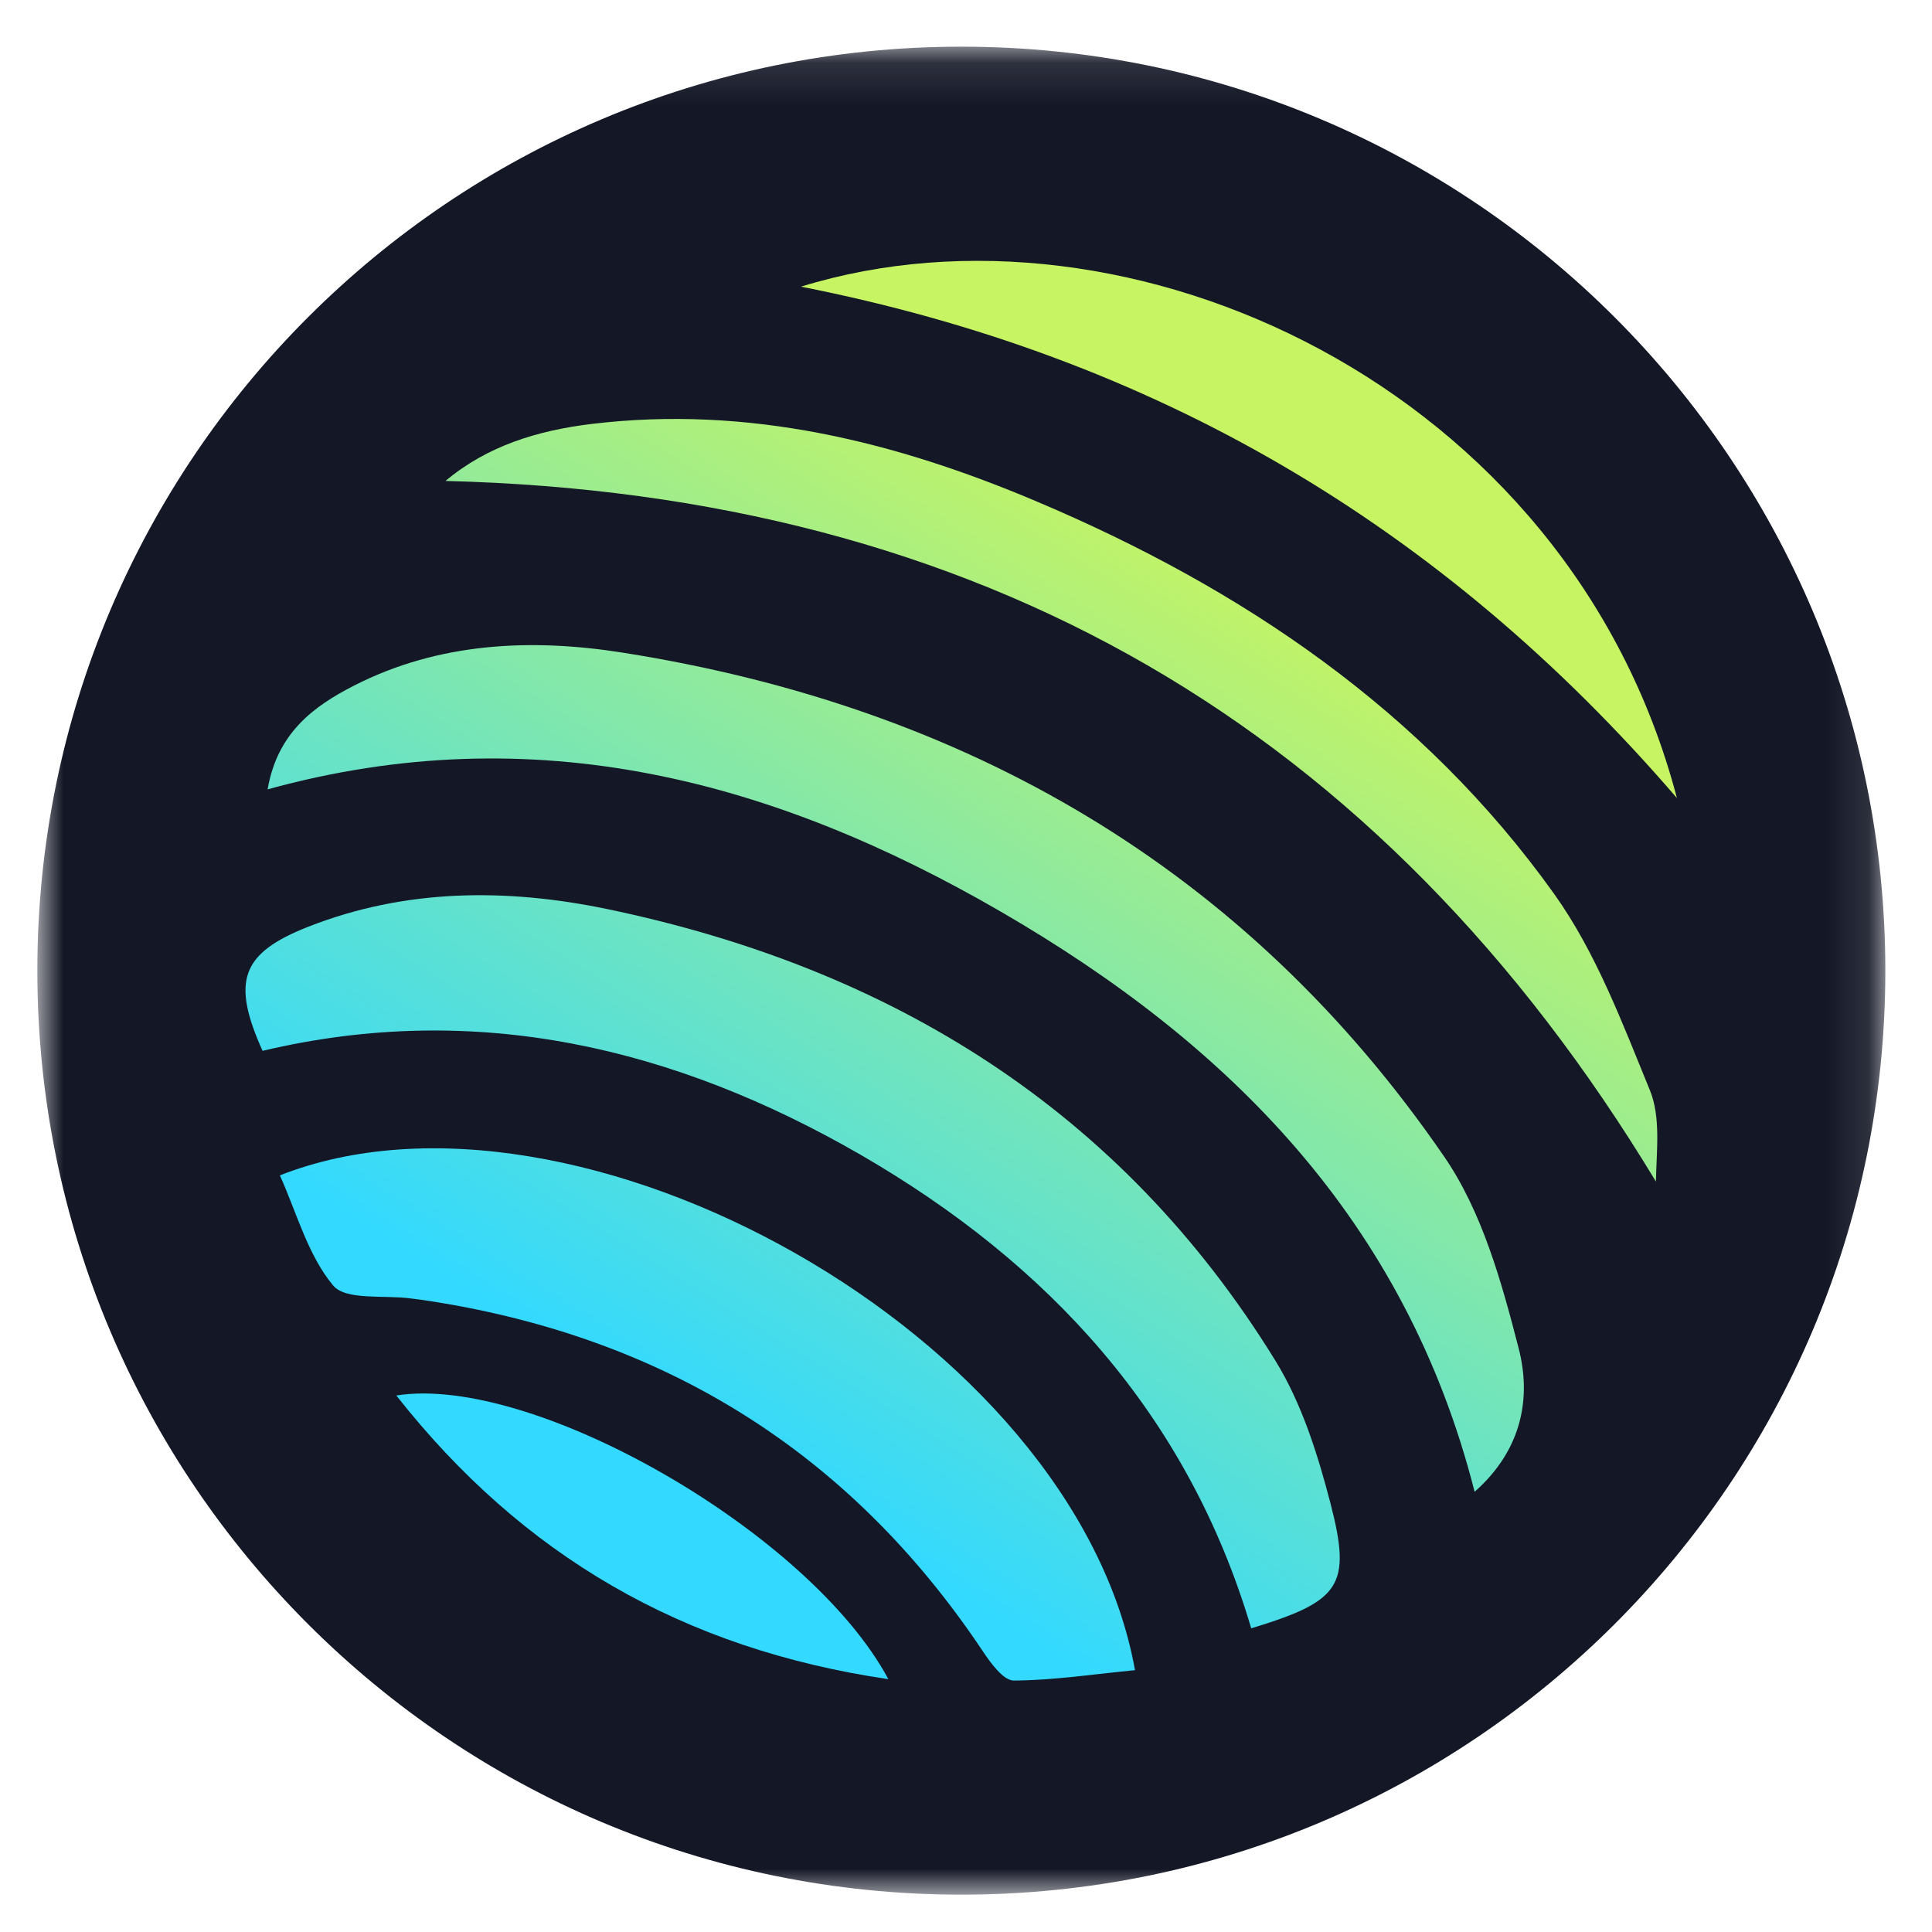
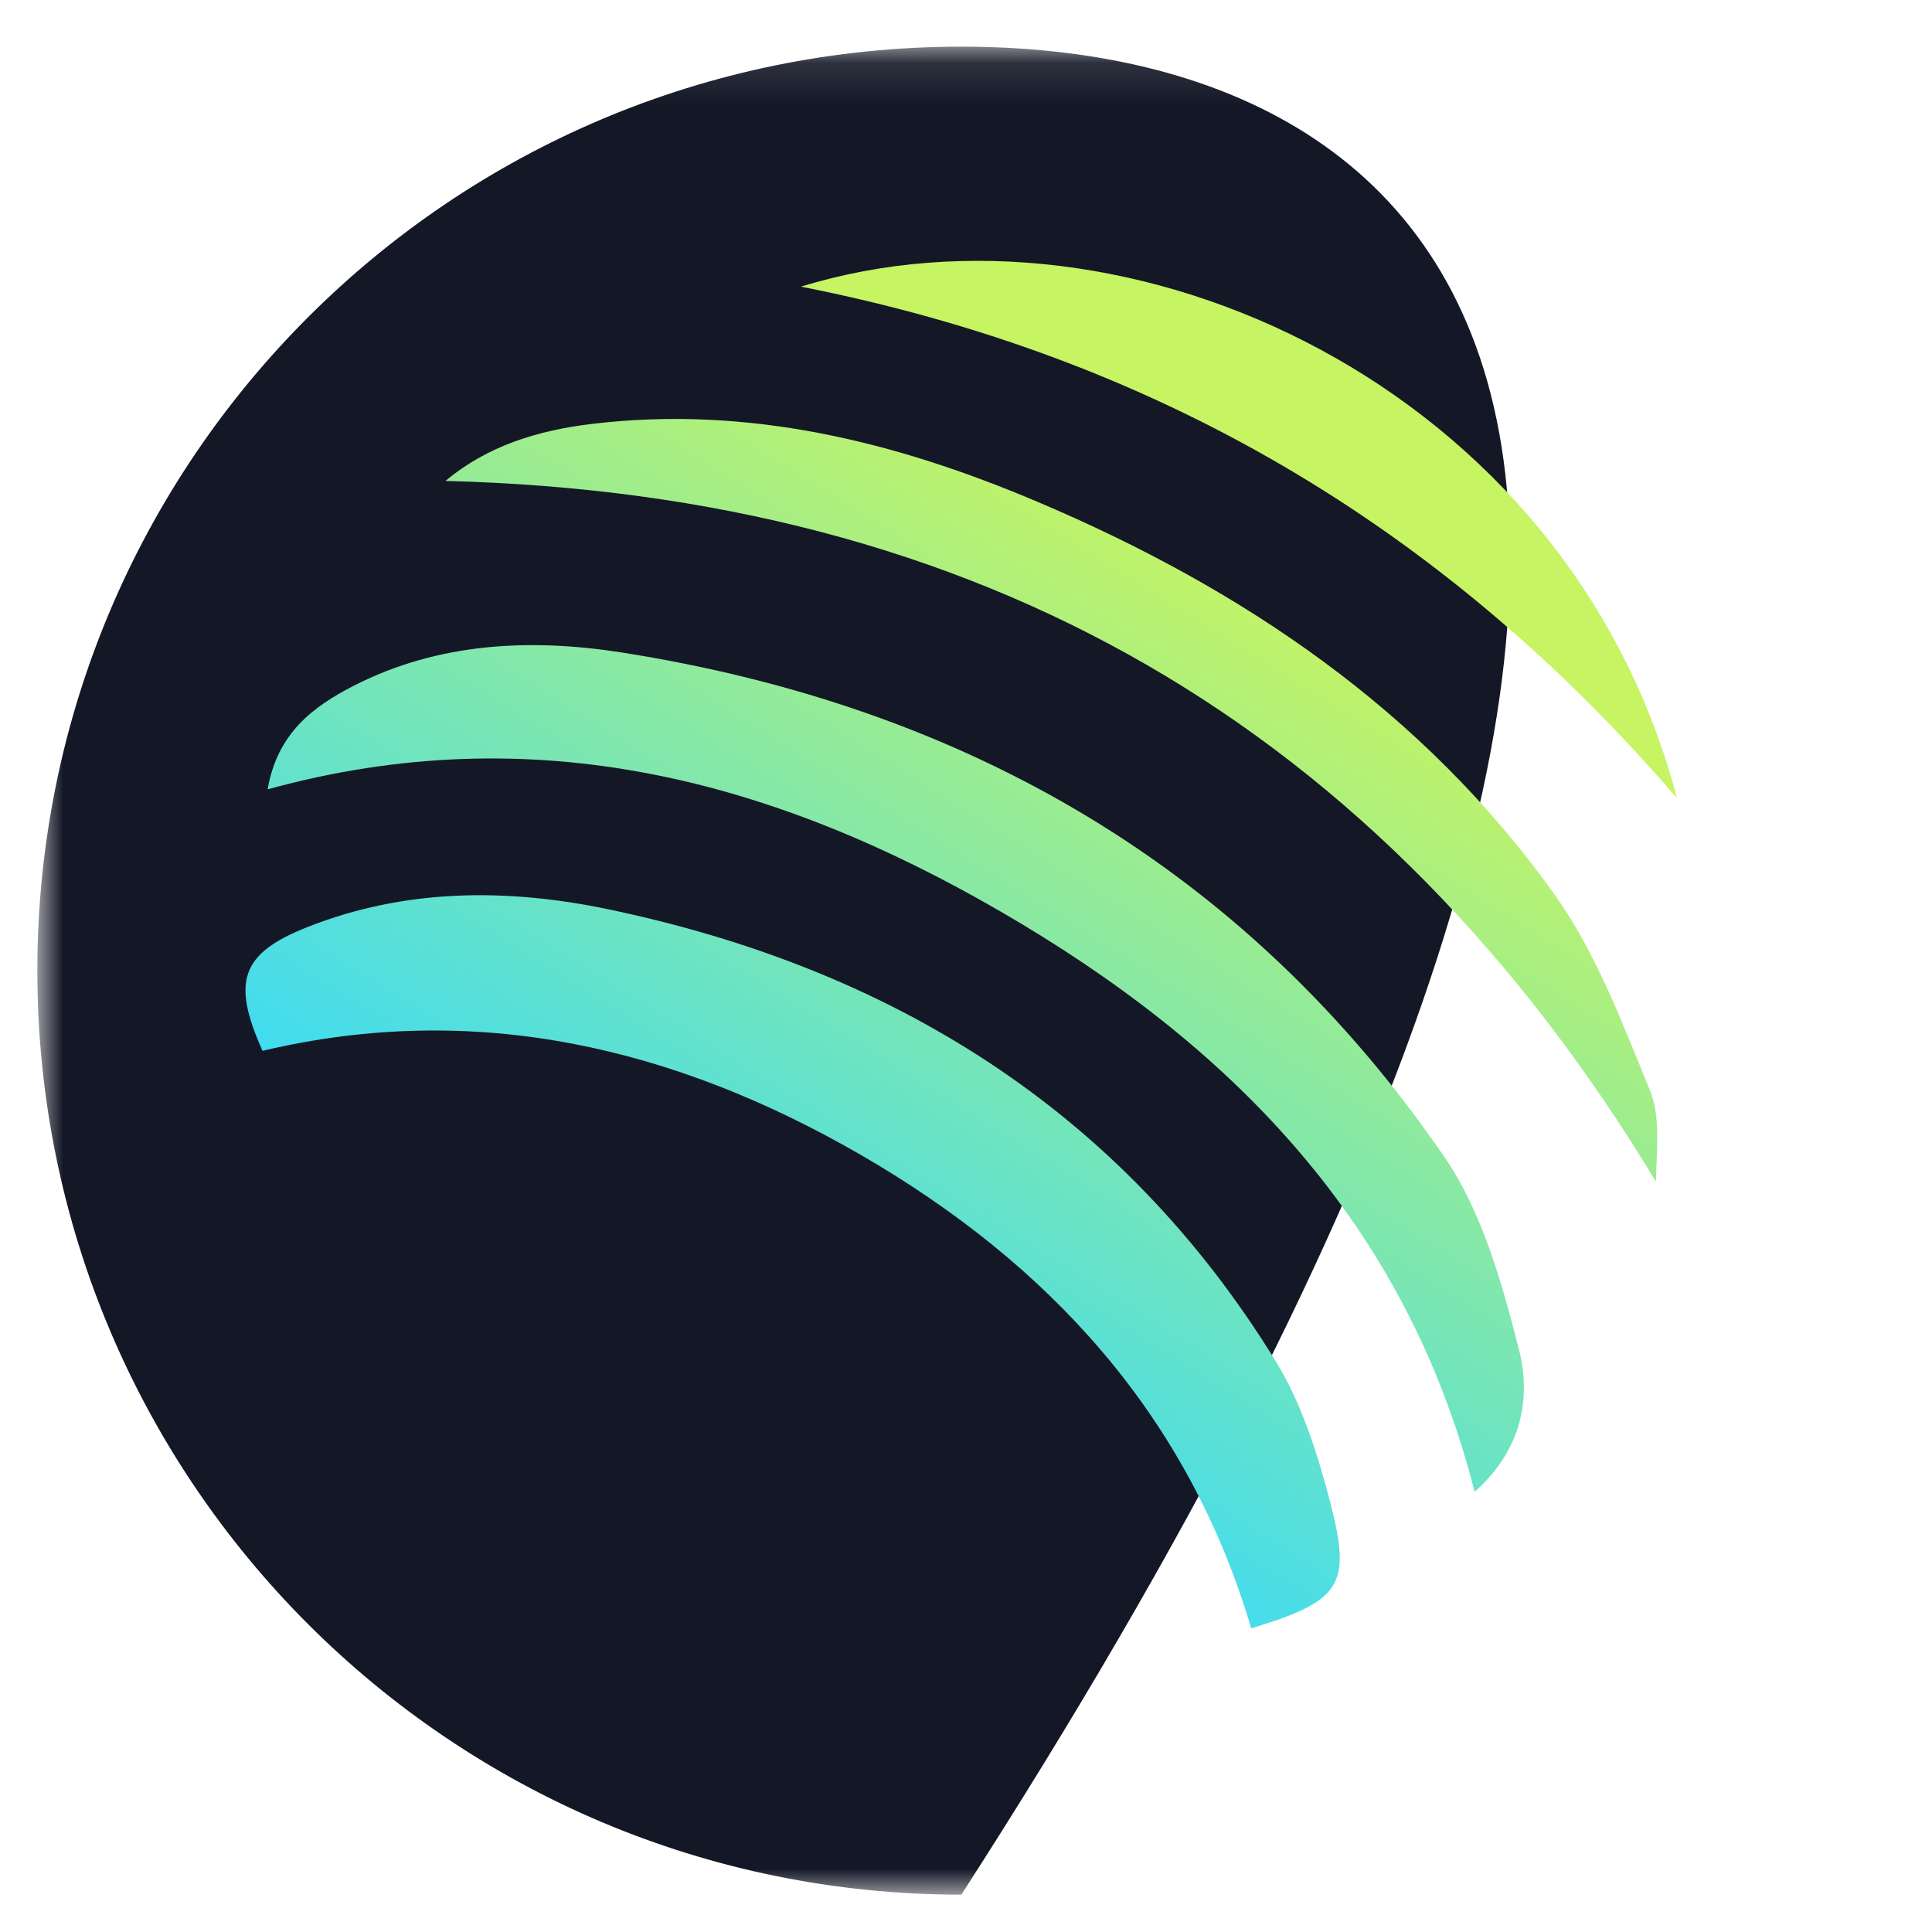
<svg xmlns="http://www.w3.org/2000/svg" width="46" height="46" viewBox="0 0 46 46" fill="none">
  <g clip-path="url(#clip0_107_201)">
    <mask id="mask0_107_201" style="mask-type:luminance" maskUnits="userSpaceOnUse" x="0" y="1" width="45" height="45">
      <path d="M44.889 1.111H0.889V45.111H44.889V1.111Z" fill="white" />
    </mask>
    <g mask="url(#mask0_107_201)">
-       <path d="M22.889 45.111C35.039 45.111 44.889 35.262 44.889 23.111C44.889 10.961 35.039 1.111 22.889 1.111C10.738 1.111 0.889 10.961 0.889 23.111C0.889 35.262 10.738 45.111 22.889 45.111Z" fill="#141726" />
+       <path d="M22.889 45.111C44.889 10.961 35.039 1.111 22.889 1.111C10.738 1.111 0.889 10.961 0.889 23.111C0.889 35.262 10.738 45.111 22.889 45.111Z" fill="#141726" />
      <path d="M30.369 32.401C26.695 26.434 21.217 23.051 14.452 21.643C12.059 21.148 9.656 21.154 7.335 22.067C5.745 22.694 5.503 23.354 6.251 25.02C11.333 23.816 16.063 24.938 20.491 27.495C24.951 30.075 28.279 33.666 29.791 38.77C31.914 38.121 32.189 37.764 31.677 35.789C31.375 34.629 30.996 33.419 30.369 32.401Z" fill="url(#paint0_linear_107_201)" />
      <path d="M34.389 27.544C29.67 20.669 22.988 16.825 14.82 15.538C12.659 15.197 10.453 15.29 8.429 16.324C7.461 16.819 6.603 17.452 6.372 18.794C12.741 17.039 18.456 18.59 23.834 21.709C29.241 24.844 33.465 29.051 35.11 35.519C36.254 34.507 36.457 33.264 36.16 32.109C35.753 30.525 35.291 28.859 34.389 27.544Z" fill="url(#paint1_linear_107_201)" />
-       <path d="M6.664 27.985C7.065 28.876 7.329 29.882 7.929 30.603C8.231 30.971 9.15 30.828 9.788 30.916C9.887 30.927 9.986 30.944 10.085 30.955C15.744 31.796 20.21 34.535 23.4 39.315C23.587 39.595 23.89 40.013 24.137 40.013C25.094 40.008 26.056 39.859 27.024 39.766C25.584 31.774 13.693 25.218 6.664 27.985Z" fill="url(#paint2_linear_107_201)" />
      <path d="M37.001 21.28C33.883 16.918 29.582 14.014 24.698 11.946C21.316 10.511 17.812 9.647 14.094 10.093C12.807 10.247 11.602 10.615 10.607 11.451C23.306 11.77 32.86 17.27 39.427 28.133C39.438 27.412 39.548 26.609 39.284 25.96C38.624 24.349 37.997 22.672 37.001 21.28Z" fill="url(#paint3_linear_107_201)" />
      <path d="M39.927 19.002C37.342 9.163 26.837 4.427 19.071 6.825C27.437 8.475 34.301 12.463 39.927 19.002Z" fill="url(#paint4_linear_107_201)" />
-       <path d="M9.436 33.226C12.438 37.038 16.256 39.26 21.151 39.98C19.28 36.488 12.691 32.709 9.436 33.226Z" fill="url(#paint5_linear_107_201)" />
    </g>
  </g>
  <defs>
    <linearGradient id="paint0_linear_107_201" x1="32.51" y1="8.489" x2="14.557" y2="37.284" gradientUnits="userSpaceOnUse">
      <stop offset="0.16" stop-color="#C6F462" />
      <stop offset="0.89" stop-color="#33D9FF" />
    </linearGradient>
    <linearGradient id="paint1_linear_107_201" x1="32.381" y1="8.408" x2="14.43" y2="37.204" gradientUnits="userSpaceOnUse">
      <stop offset="0.16" stop-color="#C6F462" />
      <stop offset="0.89" stop-color="#33D9FF" />
    </linearGradient>
    <linearGradient id="paint2_linear_107_201" x1="32.624" y1="8.561" x2="14.673" y2="37.356" gradientUnits="userSpaceOnUse">
      <stop offset="0.16" stop-color="#C6F462" />
      <stop offset="0.89" stop-color="#33D9FF" />
    </linearGradient>
    <linearGradient id="paint3_linear_107_201" x1="32.185" y1="8.286" x2="14.233" y2="37.082" gradientUnits="userSpaceOnUse">
      <stop offset="0.16" stop-color="#C6F462" />
      <stop offset="0.89" stop-color="#33D9FF" />
    </linearGradient>
    <linearGradient id="paint4_linear_107_201" x1="32.332" y1="8.377" x2="14.38" y2="37.172" gradientUnits="userSpaceOnUse">
      <stop offset="0.16" stop-color="#C6F462" />
      <stop offset="0.89" stop-color="#33D9FF" />
    </linearGradient>
    <linearGradient id="paint5_linear_107_201" x1="32.736" y1="8.63" x2="14.784" y2="37.425" gradientUnits="userSpaceOnUse">
      <stop offset="0.16" stop-color="#C6F462" />
      <stop offset="0.89" stop-color="#33D9FF" />
    </linearGradient>
    <clipPath id="clip0_107_201">
      <rect width="45" height="45" fill="white" transform="translate(0.111 0.889)" />
    </clipPath>
  </defs>
</svg>